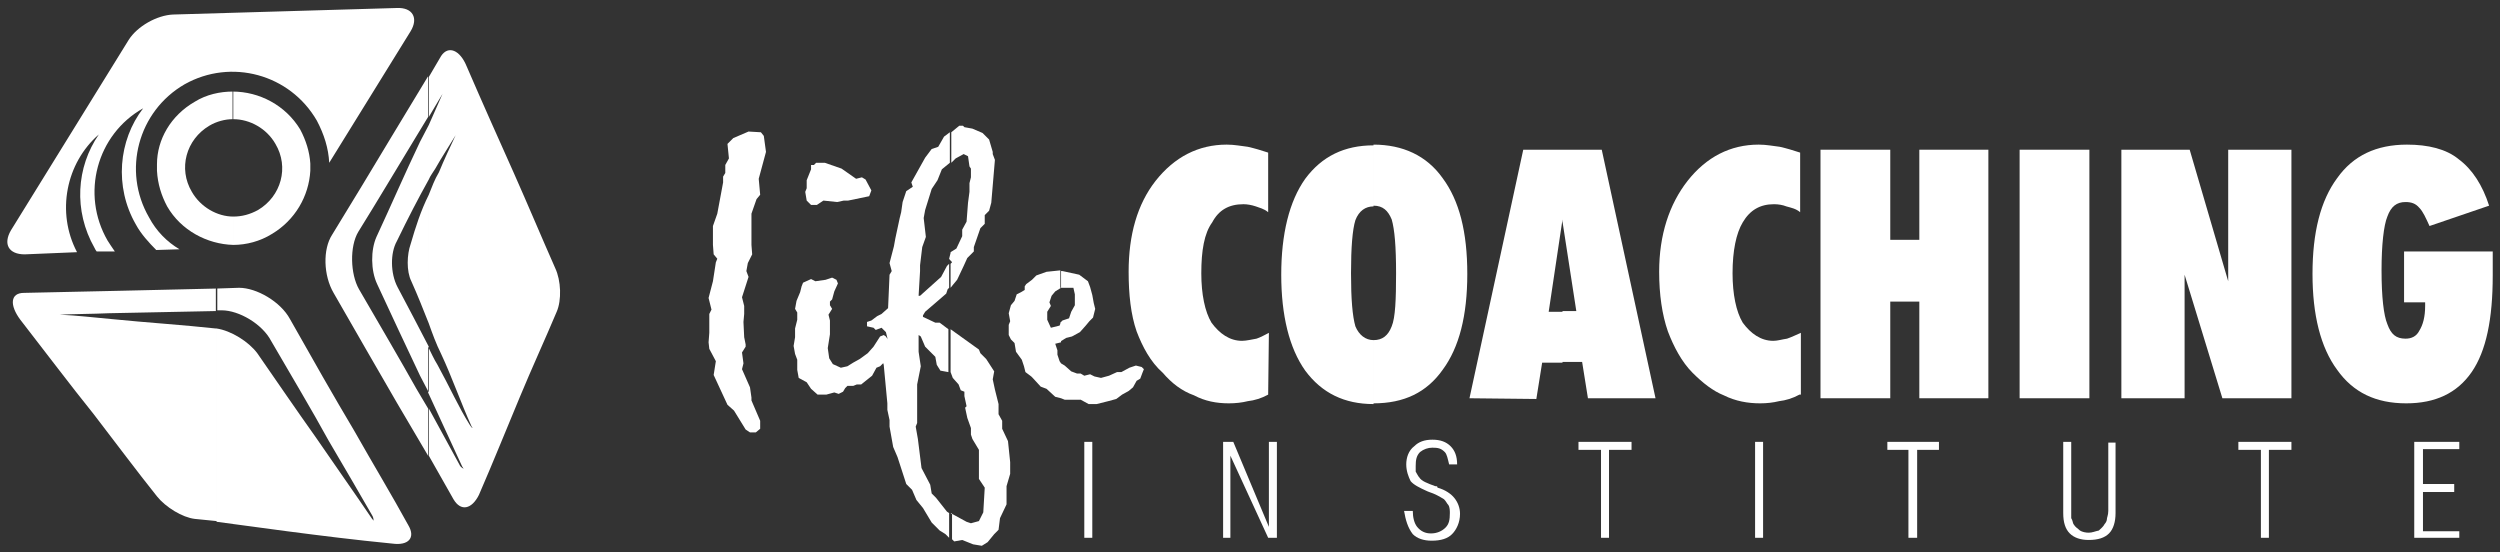
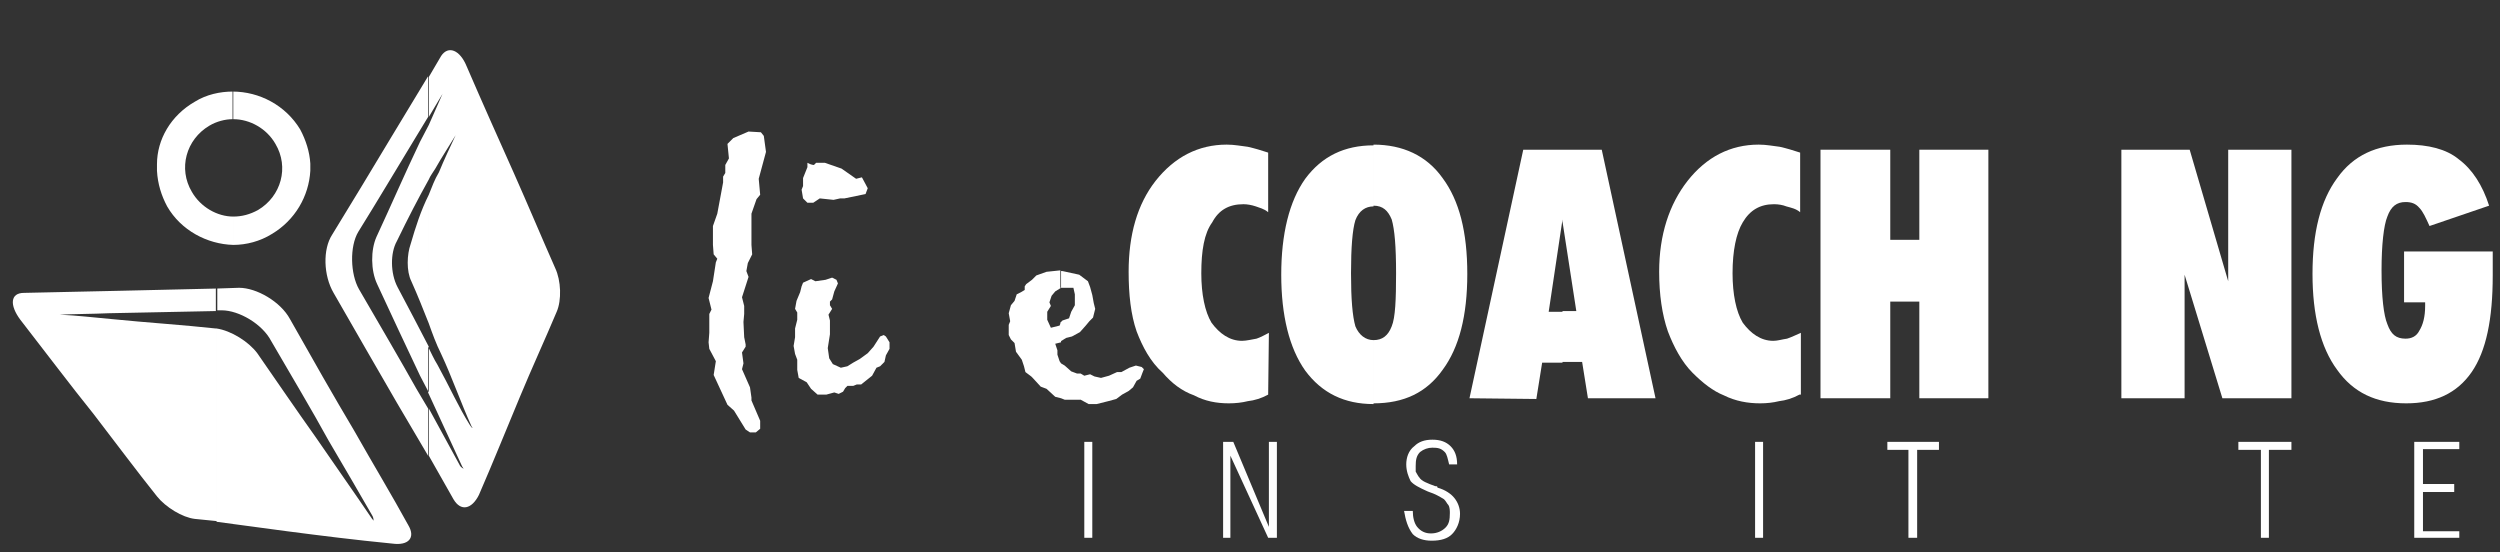
<svg xmlns="http://www.w3.org/2000/svg" version="1.1" id="Layer_1" x="0px" y="0px" viewBox="0 0 344 76" style="enable-background:new 0 0 344 76;" xml:space="preserve">
  <rect x="0" y="0" width="344" height="76" fill="#333333" stroke="none" />
  <style type="text/css">
	.st0{fill-rule:evenodd;clip-rule:evenodd;fill:#FFFFFF;}
	.st1{fill:#FFFFFF;}
</style>
  <g>
    <g>
      <path class="st0" d="M32.9,39.6l-3,0.1v3h0.6c2.4,0,5.6,1.9,6.8,4.2c2.9,5,5.6,9.5,7.9,13.7c2.2,3.7,4.2,7.2,6,10.3    c0.2,0.3,0.2,0.6,0.2,0.8c0-0.1-0.1-0.2-0.2-0.3c-2.5-3.7-5.2-7.5-7.8-11.3c-2.7-3.8-5.3-7.6-8-11.5c-1.2-1.6-3.6-3.1-5.6-3.4    v26.6l9.7,1.3c4.6,0.6,9.4,1.2,14.5,1.7c2.2,0.3,3.2-0.8,2.2-2.5c-2.3-4.2-4.9-8.5-7.5-13.1c-2.8-4.7-5.7-9.8-8.8-15.3    C38.6,41.5,35.3,39.6,32.9,39.6z M29.9,39.7L17,40c-4.7,0.1-9.3,0.2-13.7,0.3c-1.9,0-2,1.7-0.5,3.7c3.5,4.5,6.8,8.9,10.1,13    c3,3.9,5.9,7.8,8.7,11.3c1.2,1.5,3.5,2.9,5.2,3.1l3,0.3V45.2h-0.1c-4.6-0.5-9.4-0.8-14.4-1.3c-2.3-0.2-4.7-0.5-7.1-0.6    c2.2-0.1,4.5-0.1,6.8-0.2l14.7-0.3v-3.1H29.9z" />
      <path class="st0" d="M59,16.1l1.9-3.2L59,17.2v7.5c0.2-0.5,0.6-1,0.9-1.5c0.9-1.6,1.9-3.1,2.8-4.6c-0.8,1.7-1.6,3.4-2.3,5.1    c-0.6,1-1,2.1-1.4,3.1v17.7c0.5,1.4,1,2.8,1.7,4.2c1.5,3.2,2.7,6.7,4.2,10c0.1,0.1,0.1,0.2,0.2,0.2c-0.2,0-0.3-0.2-0.5-0.5    c-1.5-2.4-2.7-5.1-4.4-8.2c-0.5-0.8-0.9-1.7-1.3-2.5V54l4.7,10.2c0.1,0.1,0.1,0.2,0.2,0.3c-0.2-0.1-0.5-0.3-0.6-0.6L59,56.2v6.5    l3.4,6c1,1.7,2.5,1.4,3.5-0.6c2-4.6,3.8-9.1,5.6-13.4c1.7-4.1,3.5-8,5.1-11.8c0.7-1.6,0.6-4.3-0.2-6c-1.9-4.3-3.7-8.6-5.7-13.1    c-2.1-4.7-4.3-9.6-6.5-14.7c-0.9-2.2-2.5-2.9-3.5-1.4L59,10.6V16.1z M49.3,31.9c2.8-4.5,5.4-8.9,7.9-13l1.7-2.8v-5.6l-5.2,8.6    c-2.5,4.2-5.2,8.6-8,13.2c-1.3,2-1.2,5.6,0.2,8c3,5.2,5.9,10.3,8.7,15.1l4.3,7.3v-6.5l-1.6-2.7c-2.3-4.1-5-8.7-7.9-13.7    C48.2,37.7,48.1,33.9,49.3,31.9L49.3,31.9z M59,17.2v7.5c-1.5,2.7-2.8,5.2-4.4,8.5c-0.9,1.6-0.9,4.4,0.1,6.3c1.6,3,3,5.7,4.3,8.2    V54l-1.2-2.3c-2-4.2-3.9-8.3-5.9-12.6c-0.9-1.9-0.9-4.7-0.1-6.5c2-4.3,3.9-8.7,6-13.1L59,17.2L59,17.2z M59,26.8v17.7    c-0.8-2-1.5-3.8-2.4-5.8c-0.7-1.4-0.6-3.7-0.1-5.1C57.2,31.2,57.9,29,59,26.8z" />
      <path class="st0" d="M32,12.6c3.7,0,7.3,1.9,9.3,5.2c0.8,1.5,1.3,3.1,1.4,4.7v1c-0.2,3.5-2.1,6.8-5.3,8.7c-1.6,1-3.5,1.5-5.3,1.5    v-3.9c1.2,0,2.3-0.3,3.4-0.9c3.2-1.9,4.3-5.9,2.4-9.1c-1.2-2.1-3.5-3.4-5.8-3.4v-3.8H32z M26.8,14c1.6-1,3.5-1.4,5.2-1.4v3.8    c-1,0-2.2,0.3-3.2,0.9c-3.2,1.9-4.3,5.9-2.4,9.1c1.2,2.1,3.5,3.4,5.7,3.4v3.9c-3.6-0.1-7.2-2-9.1-5.3c-0.8-1.5-1.3-3.1-1.4-4.9    v-0.9C21.6,19.2,23.5,15.9,26.8,14z" />
-       <path class="st0" d="M1.5,31.7L17.7,5.5c1.2-1.9,3.9-3.4,6.1-3.5l30.8-0.9c2.2-0.1,3,1.4,1.9,3.2L45.3,22.4    c-0.1-2-0.7-3.9-1.7-5.8c-3.7-6.4-11.8-8.6-18.2-5c-6.4,3.7-8.6,11.9-4.9,18.3c1,1.9,2.5,3.4,4.2,4.4l-3.2,0.1    c-1-1-2.1-2.2-2.8-3.5c-3-5.2-2.4-11.6,1-16l0,0c-6.4,3.6-8.6,11.8-4.9,18.2c0.3,0.5,0.6,0.9,1,1.5h-2.5c-0.1-0.1-0.2-0.3-0.3-0.5    C10.1,29,10.5,23,13.6,18.5c-4.5,3.9-5.9,10.7-3,16.2L3.4,35C1.2,35,0.4,33.6,1.5,31.7z" />
    </g>
    <g>
      <polygon class="st1" points="100.9,19 103,18.1 104.7,18.2 105.1,18.7 105.4,20.9 104.4,24.6 104.6,26.8 104.1,27.4 103.4,29.4     103.4,33.7 103.5,35 102.9,36.2 102.7,37.3 103,38.1 102.1,40.9 102.4,42.1 102.4,42.9 102.4,43.2 102.3,44.3 102.4,46.4     102.6,47.4 102.6,47.7 102.1,48.5 102.3,50 102.1,50.8 103.2,53.3 103.4,54.7 103.4,55.1 104.6,57.9 104.6,59 104,59.5     103.2,59.5 102.6,59.1 101,56.5 100.1,55.7 98.2,51.6 98.5,49.7 97.6,48 97.5,47.1 97.6,45.8 97.6,43.2 97.9,42.6 97.5,41     98.1,38.7 98.5,36.1 98.7,35.6 98.2,35 98.1,33.7 98.1,31.1 98.7,29.4 99.5,25.1 99.5,24.3 99.8,23.8 99.8,22.7 100.3,21.8     100.1,19.8   " />
-       <path class="st1" d="M112.2,38.7l1.4-0.2l0.9-0.3l0.6,0.3l0.2,0.5l-0.5,1.1l-0.3,1.1l-0.3,0.3V42l0.3,0.5l-0.5,0.8l0.2,0.8v0.6V46    l-0.3,1.9l0.2,1.4l0.5,0.8l1.1,0.5l0.9-0.2l0.8-0.5l0.9-0.5l1.1-0.8l0.8-0.9l0.9-1.4l0.5-0.2l0.3,0.2l0.5,0.8V48l-0.5,0.9    l-0.2,0.9l-0.6,0.6l-0.5,0.2l-0.6,1.1l-1.5,1.2h-0.6l-0.5,0.2h-0.8l-0.3,0.3l-0.3,0.5l-0.6,0.3l-0.6-0.2l-1.1,0.3h-1.2l-0.9-0.8    l-0.6-0.9l-1.1-0.6l-0.2-1.1v-1.4l-0.3-0.8l-0.2-1.1l0.2-1.2v-1.2l0.3-1.2v-1l-0.3-0.5l0.2-1.1l0.5-1.2l0.2-0.8l0.2-0.5l1.1-0.5    L112.2,38.7L112.2,38.7z M112,22.7l0.3-0.3h1.2l2.3,0.8l2,1.4l0.8-0.2l0.5,0.3l0.8,1.5l-0.3,0.8l-2.9,0.6h-0.6l-0.9,0.2l-1.9-0.2    l-0.9,0.6h-0.8l-0.6-0.6l-0.2-1.2l0.2-0.5v-1.1l0.6-1.5v-0.6C111.6,22.7,112,22.7,112,22.7z" />
-       <path class="st1" d="M130.8,70.6l2.2,1.2l0.6,0.2l1.1-0.3l0.6-1.2l0.2-3.4l-0.8-1.2v-4l-0.9-1.5l-0.2-0.6v-0.9l-0.5-1.4l-0.3-1.4    l0.2-0.2l-0.3-1.4v-0.6l-0.5-0.2l-0.3-0.8l-0.8-0.9l-0.3-0.8l0,0v-5.9l3.9,2.8l0.2,0.5l0.8,0.8l1.1,1.7l-0.2,1.1l0.3,1.4l0.5,2V57    l0.5,0.9V59l0.8,1.7l0.3,2.9v1.6l-0.5,1.7v2.5l-0.9,1.9l-0.2,1.6l-0.6,0.6l-0.9,1.1l-0.8,0.5l-1.2-0.2l-1.5-0.6l-1.1,0.2l-0.3-0.3    v-3.6H130.8z M130.8,39.6v-3.3l0.2-0.2l-0.2-0.3v-1.1l0,0l0.8-0.5l0.8-1.7v-0.9l0.6-1.1l0.2-2.6l0.2-1.5v-1.2l0.2-0.8v-1.2    l-0.2-0.3l-0.2-1.4l-0.6-0.3l-1.1,0.6l-0.6,0.6v-4.2l1.1-0.9h0.5l0.2,0.2l1.1,0.2l1.4,0.6l0.9,0.9l0.5,1.7v0.3l0.3,0.8l-0.5,5.9    l-0.3,1.1l-0.6,0.6v1.2l-0.6,0.6L134,34v0.6l-0.9,0.9l-0.5,1.1l-0.9,1.9l-0.5,0.6L130.8,39.6z M126.7,46.3l-0.3-0.2v2.3l0.3,2    l-0.5,2.5v5.3l-0.2,0.5l0.3,1.7l0.5,4l1.2,2.3l0.2,1.2l0.6,0.6l1.5,1.9l0.3,0.2V74l-0.5-0.5l-0.8-0.5l-1.1-1.1l-1.2-2l-0.9-1.1    l-0.6-1.4l-0.8-0.8l-1.2-3.7l-0.6-1.4l-0.5-2.8v-0.9l-0.3-1.4v-0.9l-0.5-5.3l-0.2-0.6l0.5-1.9l0.2-1.2l-0.2-0.8l-0.6-0.6l-0.8,0.3    l-0.3-0.3l-0.9-0.2v-0.6l0.6-0.2l0.8-0.6l0.6-0.3l0.9-0.8l0.2-4.6l0.3-0.5l-0.3-1.1l0.6-2.3l0.2-1.1l0.6-2.8l0.2-0.8l0.2-1.4    l0.5-1.5l0.9-0.6l-0.2-0.6l1.9-3.4l0.9-1.2l0.9-0.3l0.8-1.4l0.8-0.6v4.2l-1.1,0.9l-0.6,1.5l-0.8,1.2l-0.9,2.9l-0.2,1.1l0.3,2.6    l-0.5,1.4l-0.3,2.5v0.8l-0.2,3.4h0.2l2.9-2.6l0.8-1.5l0.3-0.3v3.3l-0.2,0.2l-0.2,0.6l-2.9,2.5l-0.3,0.5v0.2l1.7,0.8h0.6l1.2,0.9    v5.9l-1.1-0.2l-0.5-0.8l-0.2-1.1l-1.4-1.4L126.7,46.3L126.7,46.3z M130.8,34.8v1.1l-0.2-0.3L130.8,34.8z" />
+       <path class="st1" d="M112.2,38.7l1.4-0.2l0.9-0.3l0.6,0.3l0.2,0.5l-0.5,1.1l-0.3,1.1l-0.3,0.3V42l0.3,0.5l-0.5,0.8l0.2,0.8v0.6V46    l-0.3,1.9l0.2,1.4l0.5,0.8l1.1,0.5l0.9-0.2l0.8-0.5l0.9-0.5l1.1-0.8l0.8-0.9l0.9-1.4l0.5-0.2l0.3,0.2l0.5,0.8V48l-0.5,0.9    l-0.2,0.9l-0.6,0.6l-0.5,0.2l-0.6,1.1l-1.5,1.2h-0.6l-0.5,0.2h-0.8l-0.3,0.3l-0.3,0.5l-0.6,0.3l-0.6-0.2l-1.1,0.3h-1.2l-0.9-0.8    l-0.6-0.9l-1.1-0.6l-0.2-1.1v-1.4l-0.3-0.8l-0.2-1.1l0.2-1.2v-1.2l0.3-1.2v-1l-0.3-0.5l0.2-1.1l0.5-1.2l0.2-0.8l0.2-0.5l1.1-0.5    L112.2,38.7L112.2,38.7z M112,22.7l0.3-0.3h1.2l2.3,0.8l2,1.4l0.8-0.2l0.8,1.5l-0.3,0.8l-2.9,0.6h-0.6l-0.9,0.2l-1.9-0.2    l-0.9,0.6h-0.8l-0.6-0.6l-0.2-1.2l0.2-0.5v-1.1l0.6-1.5v-0.6C111.6,22.7,112,22.7,112,22.7z" />
      <path class="st1" d="M147.7,39.6H146v-2.3h0.2l2.3,0.5l1.2,0.9l0.3,0.8l0.3,1.1l0.2,1.1l0.2,0.8l-0.3,1.2l-0.5,0.5l-0.5,0.6    l-0.8,0.9l-1.1,0.6l-0.8,0.2l-0.8,0.5v-2.6l0.3-0.3l0.9-0.3l0.3-0.9l0.5-0.9v-1.5L147.7,39.6L147.7,39.6z M146,54.8V50l0.5,0.3    l0.9,0.8l0.8,0.3h0.5l0.5,0.3l0.8-0.2l0.6,0.3l0.9,0.2l1.1-0.3l1.1-0.5h0.6l1.1-0.6l0.9-0.3l0.8,0.2l0.3,0.3l-0.2,0.5l-0.3,0.8    l-0.5,0.3l-0.5,0.9l-0.6,0.5l-0.9,0.5l-0.8,0.6l-1.1,0.3l-0.8,0.2l-0.8,0.2h-1.1l-1.1-0.6H148h-0.6h-0.9L146,54.8z M146,39.6    L146,39.6l-0.8,0.5l-0.5,0.6l-0.3,0.9l0.2,0.5l-0.5,0.8V44l0.5,1.1l1.2-0.3l0.2-0.5v2.6v0.2l-0.8,0.2l0.3,0.9v0.6l0.3,0.9L146,50    v4.8l-0.8-0.2l-1.2-1.1l-0.8-0.3l-1.1-1.2l-0.2-0.2l-0.8-0.6l-0.2-0.8l-0.3-0.9l-0.8-1.1l-0.2-1.2l-0.5-0.5l-0.3-0.6v-0.8v-0.6    l0.2-0.5l-0.2-1.1l0.3-1.1l0.5-0.6l0.3-0.9l0.6-0.3l0.5-0.3v-0.5l0.2-0.3l0.8-0.6l0.6-0.6l1.4-0.5l1.9-0.2v2.4H146z" />
      <path class="st1" d="M174.5,54.3c-0.9,0.5-1.9,0.8-2.8,0.9c-0.8,0.2-1.7,0.3-2.6,0.3c-1.7,0-3.3-0.3-4.8-1.1    c-1.7-0.6-3.1-1.7-4.3-3.1c-1.7-1.5-2.8-3.6-3.6-5.7c-0.8-2.3-1.1-5.1-1.1-8.2c0-5.1,1.2-9.3,3.7-12.5c2.6-3.3,5.9-5,9.8-5    c1.1,0,2,0.2,2.9,0.3c0.9,0.2,1.9,0.5,2.8,0.8v8.2c-0.6-0.5-1.2-0.6-1.7-0.8c-0.6-0.2-1.2-0.3-1.7-0.3c-2,0-3.4,0.8-4.3,2.5    c-1.1,1.5-1.5,3.9-1.5,7c0,2.9,0.5,5.3,1.4,6.8c1.1,1.5,2.5,2.5,4.2,2.5c0.6,0,1.4-0.2,2-0.3c0.6-0.2,1.1-0.5,1.7-0.8L174.5,54.3    L174.5,54.3z" />
      <path class="st1" d="M189,46.8L189,46.8c1.2,0,2-0.6,2.5-1.9c0.5-1.2,0.6-3.7,0.6-7.3c0-3.7-0.2-6-0.6-7.4    c-0.5-1.2-1.2-1.9-2.5-1.9l0,0v-8.4l0,0c4,0,7.3,1.5,9.5,4.6c2.3,3.1,3.4,7.4,3.4,13.2c0,5.7-1.1,10.1-3.4,13.2    c-2.2,3.1-5.3,4.6-9.5,4.6l0,0V46.8z M185.9,37.6c0,3.6,0.2,5.9,0.6,7.3c0.5,1.2,1.4,1.9,2.5,1.9v8.8c-4,0-7.1-1.5-9.4-4.6    c-2.2-3.1-3.3-7.6-3.3-13.2s1.1-10.1,3.3-13.2c2.3-3.1,5.4-4.6,9.4-4.6v8.4c-1.1,0-2,0.6-2.5,1.9C186.1,31.6,185.9,34,185.9,37.6z    " />
      <path class="st1" d="M215,20.6h5.4l7.4,34.2h-9.3l-0.8-5H215v-7h1.9L215,30.5V20.6z M202.2,54.8l7.4-34.2h5.4v9.9v-0.3l-1.9,12.7    h1.9v7h-2.8l-0.8,5L202.2,54.8L202.2,54.8z" />
      <path class="st1" d="M247.6,54.3c-0.9,0.5-1.9,0.8-2.8,0.9c-0.8,0.2-1.7,0.3-2.6,0.3c-1.7,0-3.4-0.3-5-1.1    c-1.5-0.6-2.9-1.7-4.3-3.1c-1.5-1.5-2.6-3.6-3.4-5.7c-0.8-2.3-1.2-5.1-1.2-8.2c0-5.1,1.4-9.3,3.9-12.5c2.6-3.3,5.9-5,9.8-5    c1.1,0,2,0.2,2.9,0.3c0.9,0.2,1.9,0.5,2.8,0.8v8.2c-0.6-0.5-1.2-0.6-1.9-0.8c-0.5-0.2-1.1-0.3-1.7-0.3c-1.9,0-3.3,0.8-4.3,2.5    c-0.9,1.5-1.4,3.9-1.4,7c0,2.9,0.5,5.3,1.4,6.8c1.1,1.5,2.5,2.5,4.2,2.5c0.6,0,1.2-0.2,1.9-0.3c0.6-0.2,1.2-0.5,1.9-0.8v8.5H247.6    z" />
      <polygon class="st1" points="250.5,54.8 250.5,20.6 260.1,20.6 260.1,33 264.1,33 264.1,20.6 273.6,20.6 273.6,54.8 264.1,54.8     264.1,41.5 260.1,41.5 260.1,54.8   " />
-       <rect x="277.9" y="20.6" class="st1" width="9.6" height="34.2" />
      <polygon class="st1" points="291.9,54.8 291.9,20.6 301.3,20.6 306.6,38.7 306.6,20.6 315.3,20.6 315.3,54.8 305.8,54.8     300.6,37.8 300.6,54.8   " />
      <path class="st1" d="M343,34.8c0,0.2,0,0.2,0,0.2c0,1.4,0,2.3,0,2.9c0,6-0.9,10.4-2.9,13.3c-2,2.9-5,4.3-9,4.3    c-4.2,0-7.3-1.5-9.5-4.6c-2.3-3.1-3.4-7.6-3.4-13.2c0-5.7,1.1-10.1,3.4-13.2c2.2-3.1,5.4-4.6,9.6-4.6c2.9,0,5.4,0.6,7.1,2    c1.9,1.4,3.3,3.6,4.2,6.4l-8.2,2.8c-0.5-1.1-0.9-2-1.4-2.5c-0.5-0.6-1.1-0.8-1.9-0.8c-1.2,0-2,0.6-2.5,2c-0.5,1.2-0.8,3.9-0.8,7.4    c0,3.7,0.3,6.2,0.8,7.4c0.5,1.4,1.2,2,2.5,2c0.8,0,1.5-0.3,1.9-1.1c0.5-0.8,0.8-1.9,0.8-3.4v-0.5h-2.9v-7H343V34.8z" />
      <rect x="149.2" y="60.8" class="st1" width="1.1" height="13.2" />
      <polygon class="st1" points="168.3,74 168.3,60.8 169.7,60.8 174.6,72.5 174.6,60.8 175.7,60.8 175.7,74 174.5,74 169.3,62.7     169.3,74   " />
      <path class="st1" d="M193.2,70.3h1.2c0,0.9,0.2,1.7,0.6,2.2c0.5,0.6,1.1,0.9,1.9,0.9c0.8,0,1.5-0.3,2-0.8s0.6-1.1,0.6-2    c0-0.3,0-0.8-0.2-1.1c-0.2-0.2-0.3-0.5-0.6-0.8c-0.3-0.2-0.8-0.5-1.5-0.8c-0.5-0.2-0.6-0.2-0.8-0.3c-1.1-0.5-1.9-0.9-2.3-1.4    c-0.3-0.6-0.6-1.4-0.6-2.3c0-0.9,0.3-1.9,1.1-2.5c0.6-0.6,1.4-0.9,2.5-0.9s1.9,0.3,2.5,0.9c0.6,0.6,0.9,1.4,0.9,2.5l0,0h-1.1    c-0.2-0.8-0.3-1.4-0.6-1.7c-0.5-0.5-0.9-0.6-1.7-0.6c-0.6,0-1.2,0.2-1.7,0.6c-0.5,0.5-0.6,1.1-0.6,1.9c0,0.3,0,0.6,0,0.8    c0.2,0.3,0.3,0.6,0.5,0.8c0.3,0.5,1.1,0.8,2.2,1.2c0.2,0,0.3,0,0.3,0.2c1.1,0.3,1.9,0.9,2.3,1.4c0.5,0.6,0.8,1.4,0.8,2.2    c0,1.2-0.5,2.2-1.1,2.8c-0.6,0.6-1.5,0.9-2.8,0.9c-1.1,0-2-0.3-2.6-0.9C193.7,72.6,193.4,71.5,193.2,70.3z" />
-       <polygon class="st1" points="220.3,74 220.3,61.9 217.2,61.9 217.2,60.8 224.5,60.8 224.5,61.9 221.4,61.9 221.4,74   " />
      <rect x="241.5" y="60.8" class="st1" width="1.1" height="13.2" />
      <polygon class="st1" points="262.6,74 262.6,61.9 259.7,61.9 259.7,60.8 266.8,60.8 266.8,61.9 263.8,61.9 263.8,74   " />
-       <path class="st1" d="M291.1,60.8v9.8c0,1.2-0.3,2.2-0.9,2.8c-0.6,0.6-1.5,0.9-2.8,0.9c-1.1,0-2-0.3-2.6-0.9s-0.9-1.5-0.9-2.8v-9.8    h1.1v8.8c0,0.8,0,1.4,0,1.7c0.2,0.3,0.2,0.6,0.3,0.8c0.3,0.5,0.6,0.6,0.9,0.9c0.3,0.2,0.8,0.3,1.2,0.3c0.5,0,0.9-0.2,1.4-0.3    c0.3-0.3,0.6-0.5,0.8-0.9c0.2-0.2,0.3-0.5,0.3-0.6c0-0.3,0.2-0.6,0.2-1.2v-0.6v-8.8h1V60.8z" />
      <polygon class="st1" points="311.1,74 311.1,61.9 308,61.9 308,60.8 315.3,60.8 315.3,61.9 312.2,61.9 312.2,74   " />
      <polygon class="st1" points="332.2,74 332.2,60.8 338.4,60.8 338.4,61.8 333.4,61.8 333.4,66.6 337.7,66.6 337.7,67.7 333.4,67.7     333.4,73.1 338.4,73.1 338.4,74   " />
    </g>
  </g>
</svg>